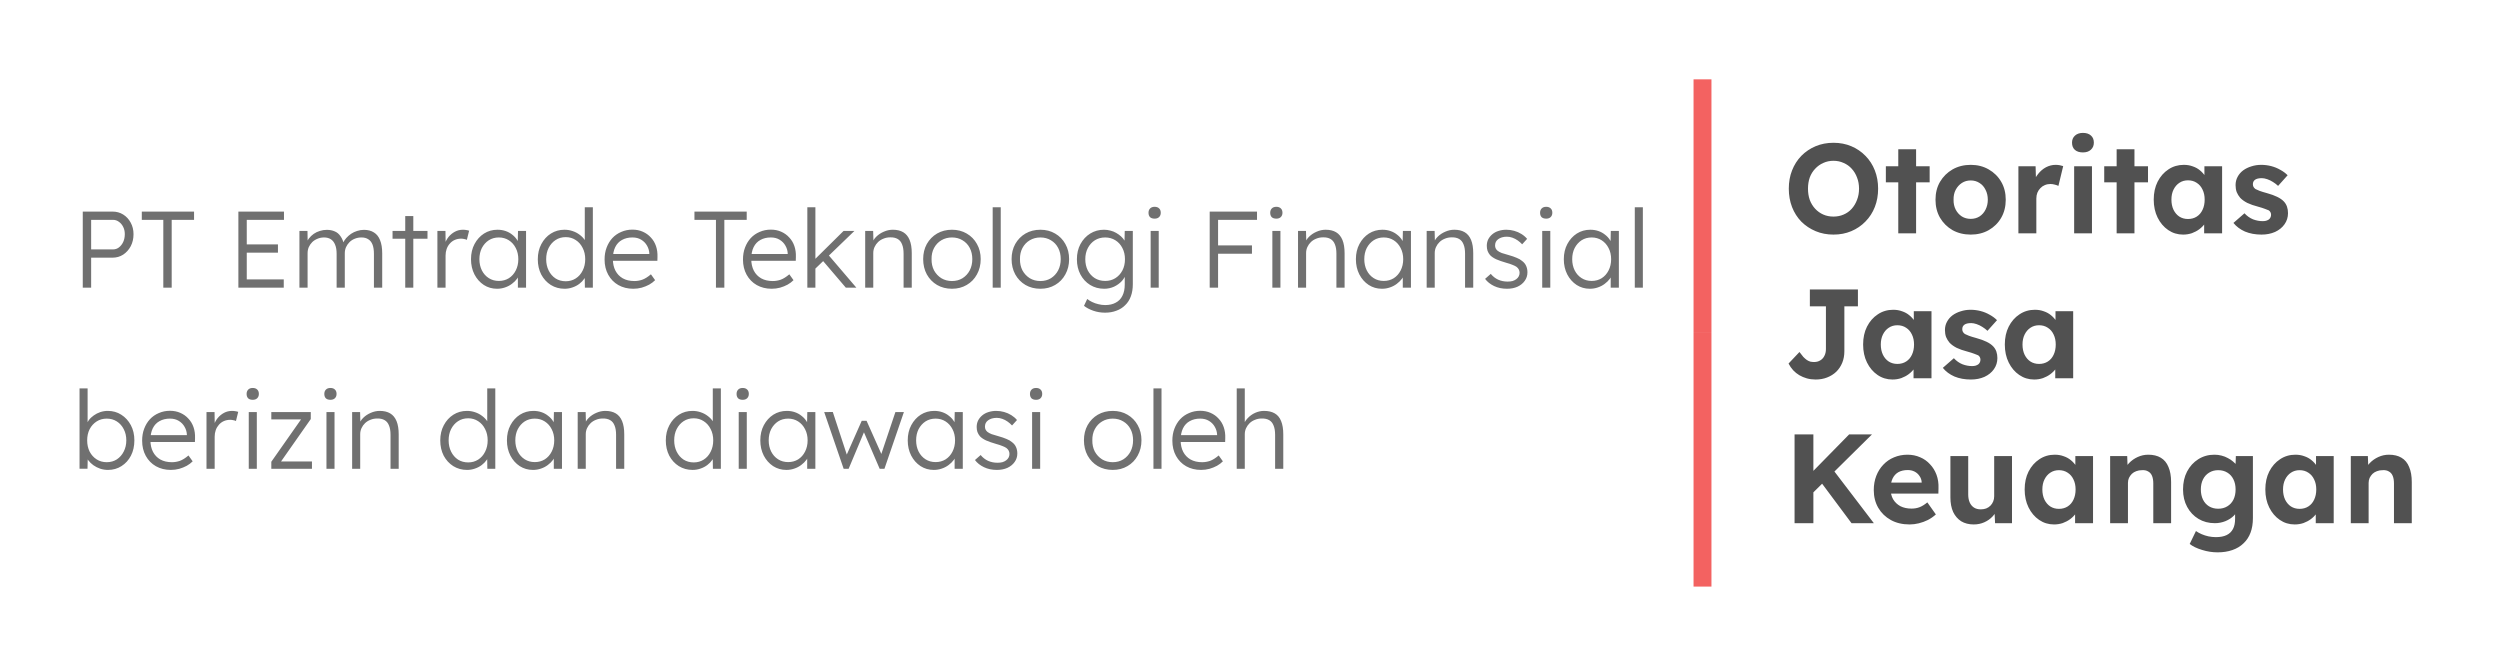
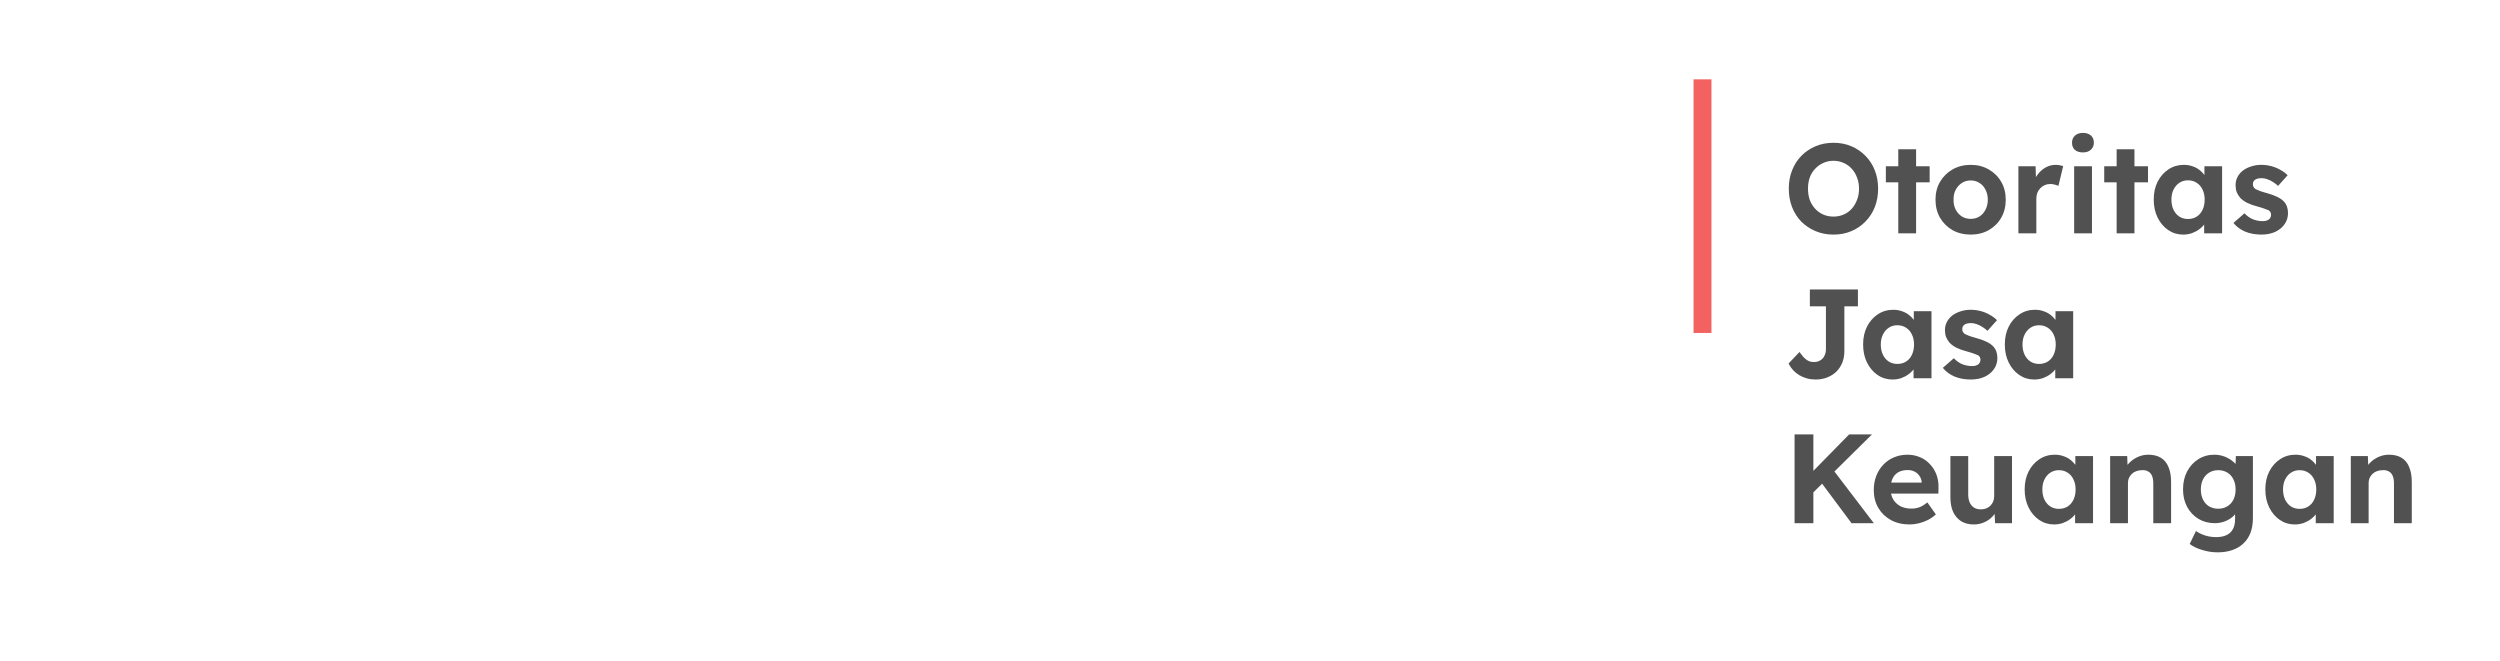
<svg xmlns="http://www.w3.org/2000/svg" width="276" height="73" viewBox="0 0 276 73" fill="none">
  <g clip-path="url(#clip0_2077_10030)">
-     <path d="M9.137 31.759V23.359H12.425C12.86 23.359 13.252 23.467 13.6 23.683C13.948 23.899 14.225 24.199 14.431 24.583C14.637 24.959 14.74 25.383 14.74 25.855C14.74 26.351 14.637 26.795 14.431 27.187C14.225 27.571 13.948 27.879 13.6 28.111C13.252 28.335 12.86 28.447 12.425 28.447H10.063V31.759H9.137ZM10.063 27.535H12.473C12.718 27.535 12.935 27.463 13.125 27.319C13.323 27.167 13.482 26.967 13.6 26.719C13.719 26.463 13.778 26.171 13.778 25.843C13.778 25.547 13.719 25.283 13.6 25.051C13.482 24.811 13.323 24.623 13.125 24.487C12.935 24.343 12.718 24.271 12.473 24.271H10.063V27.535ZM18.029 31.759V24.271H15.655V23.359H21.424V24.271H18.955V31.759H18.029ZM26.317 31.759V23.359H31.351V24.271H27.243V30.847H31.327V31.759H26.317ZM26.744 27.895V26.983H30.686V27.895H26.744ZM33.056 31.759V25.495H33.946L33.97 26.923L33.791 26.983C33.855 26.743 33.958 26.527 34.1 26.335C34.251 26.135 34.429 25.963 34.634 25.819C34.84 25.675 35.066 25.567 35.311 25.495C35.556 25.415 35.814 25.375 36.083 25.375C36.407 25.375 36.696 25.431 36.949 25.543C37.21 25.647 37.428 25.831 37.602 26.095C37.784 26.351 37.923 26.691 38.018 27.115L37.804 27.007L37.887 26.803C37.966 26.619 38.081 26.443 38.231 26.275C38.39 26.099 38.568 25.943 38.766 25.807C38.971 25.671 39.193 25.567 39.43 25.495C39.676 25.415 39.925 25.375 40.178 25.375C40.613 25.375 40.981 25.471 41.282 25.663C41.583 25.847 41.808 26.131 41.959 26.515C42.117 26.899 42.196 27.387 42.196 27.979V31.759H41.282V28.027C41.282 27.611 41.231 27.271 41.128 27.007C41.025 26.743 40.871 26.547 40.665 26.419C40.467 26.283 40.214 26.215 39.905 26.215C39.636 26.215 39.387 26.263 39.157 26.359C38.936 26.447 38.742 26.575 38.575 26.743C38.417 26.903 38.291 27.087 38.196 27.295C38.109 27.503 38.065 27.727 38.065 27.967V31.759H37.163V28.015C37.163 27.615 37.108 27.283 36.997 27.019C36.894 26.755 36.739 26.555 36.534 26.419C36.328 26.283 36.075 26.215 35.774 26.215C35.513 26.215 35.271 26.263 35.05 26.359C34.828 26.447 34.634 26.571 34.468 26.731C34.31 26.891 34.183 27.075 34.088 27.283C34.001 27.491 33.958 27.715 33.958 27.955V31.759H33.056ZM44.738 31.759V23.851H45.629V31.759H44.738ZM43.337 26.359V25.495H47.195V26.359H43.337ZM48.289 31.759V25.495H49.179L49.203 27.163L49.108 26.935C49.195 26.655 49.333 26.395 49.523 26.155C49.721 25.915 49.955 25.723 50.224 25.579C50.493 25.435 50.789 25.363 51.114 25.363C51.248 25.363 51.375 25.375 51.494 25.399C51.612 25.415 51.711 25.439 51.791 25.471L51.541 26.479C51.438 26.431 51.332 26.399 51.221 26.383C51.118 26.359 51.019 26.347 50.924 26.347C50.655 26.347 50.414 26.395 50.2 26.491C49.986 26.587 49.804 26.723 49.654 26.899C49.503 27.067 49.389 27.263 49.31 27.487C49.23 27.711 49.191 27.951 49.191 28.207V31.759H48.289ZM54.872 31.879C54.334 31.879 53.847 31.739 53.412 31.459C52.977 31.171 52.632 30.783 52.379 30.295C52.126 29.799 51.999 29.239 51.999 28.615C51.999 27.983 52.13 27.423 52.391 26.935C52.652 26.447 53 26.063 53.436 25.783C53.879 25.503 54.373 25.363 54.92 25.363C55.244 25.363 55.545 25.411 55.822 25.507C56.099 25.603 56.344 25.739 56.558 25.915C56.779 26.083 56.961 26.283 57.104 26.515C57.254 26.739 57.357 26.983 57.413 27.247L57.151 27.115L57.187 25.495H58.077V31.759H57.175V30.223L57.413 30.067C57.357 30.307 57.25 30.539 57.092 30.763C56.934 30.979 56.74 31.171 56.51 31.339C56.289 31.507 56.035 31.639 55.751 31.735C55.474 31.831 55.181 31.879 54.872 31.879ZM55.074 31.015C55.485 31.015 55.853 30.915 56.178 30.715C56.502 30.507 56.756 30.223 56.938 29.863C57.128 29.495 57.222 29.079 57.222 28.615C57.222 28.151 57.128 27.739 56.938 27.379C56.756 27.019 56.502 26.735 56.178 26.527C55.853 26.319 55.485 26.215 55.074 26.215C54.654 26.215 54.282 26.319 53.958 26.527C53.642 26.735 53.388 27.019 53.198 27.379C53.016 27.739 52.925 28.151 52.925 28.615C52.925 29.071 53.016 29.483 53.198 29.851C53.38 30.211 53.634 30.495 53.958 30.703C54.282 30.911 54.654 31.015 55.074 31.015ZM62.328 31.879C61.767 31.879 61.26 31.739 60.809 31.459C60.366 31.179 60.014 30.795 59.752 30.307C59.499 29.811 59.373 29.251 59.373 28.627C59.373 27.995 59.503 27.435 59.764 26.947C60.026 26.451 60.378 26.063 60.821 25.783C61.264 25.503 61.763 25.363 62.317 25.363C62.625 25.363 62.922 25.411 63.207 25.507C63.5 25.603 63.761 25.739 63.99 25.915C64.22 26.083 64.41 26.279 64.56 26.503C64.711 26.719 64.802 26.947 64.833 27.187L64.56 27.091V22.879H65.451V31.759H64.572L64.548 30.199L64.774 30.115C64.742 30.339 64.651 30.559 64.501 30.775C64.358 30.983 64.176 31.171 63.955 31.339C63.733 31.507 63.48 31.639 63.195 31.735C62.918 31.831 62.629 31.879 62.328 31.879ZM62.459 31.051C62.871 31.051 63.239 30.947 63.563 30.739C63.888 30.531 64.141 30.243 64.323 29.875C64.513 29.507 64.608 29.087 64.608 28.615C64.608 28.143 64.513 27.727 64.323 27.367C64.141 26.999 63.888 26.711 63.563 26.503C63.239 26.287 62.871 26.179 62.459 26.179C62.032 26.179 61.656 26.287 61.331 26.503C61.015 26.711 60.761 26.999 60.572 27.367C60.389 27.727 60.298 28.143 60.298 28.615C60.298 29.079 60.389 29.495 60.572 29.863C60.754 30.231 61.007 30.523 61.331 30.739C61.656 30.947 62.032 31.051 62.459 31.051ZM69.915 31.879C69.298 31.879 68.748 31.743 68.265 31.471C67.79 31.199 67.418 30.819 67.149 30.331C66.88 29.843 66.746 29.283 66.746 28.651C66.746 28.163 66.821 27.723 66.971 27.331C67.121 26.931 67.331 26.583 67.6 26.287C67.877 25.991 68.206 25.763 68.586 25.603C68.966 25.435 69.377 25.351 69.82 25.351C70.24 25.351 70.62 25.427 70.96 25.579C71.308 25.731 71.605 25.943 71.85 26.215C72.103 26.479 72.293 26.795 72.42 27.163C72.547 27.531 72.602 27.935 72.586 28.375L72.574 28.795H67.41L67.28 28.039H71.898L71.684 28.243V27.955C71.668 27.667 71.585 27.391 71.435 27.127C71.284 26.855 71.071 26.635 70.794 26.467C70.525 26.299 70.2 26.215 69.82 26.215C69.377 26.215 68.993 26.307 68.669 26.491C68.344 26.667 68.095 26.931 67.921 27.283C67.747 27.635 67.66 28.071 67.66 28.591C67.66 29.087 67.755 29.519 67.945 29.887C68.135 30.247 68.404 30.527 68.752 30.727C69.108 30.927 69.535 31.027 70.034 31.027C70.327 31.027 70.616 30.979 70.9 30.883C71.193 30.779 71.514 30.579 71.862 30.283L72.325 30.931C72.143 31.115 71.925 31.279 71.672 31.423C71.419 31.559 71.142 31.671 70.841 31.759C70.54 31.839 70.232 31.879 69.915 31.879ZM79.041 31.759V24.271H76.667V23.359H82.437V24.271H79.967V31.759H79.041ZM85.194 31.879C84.577 31.879 84.027 31.743 83.544 31.471C83.07 31.199 82.698 30.819 82.428 30.331C82.159 29.843 82.025 29.283 82.025 28.651C82.025 28.163 82.1 27.723 82.25 27.331C82.401 26.931 82.611 26.583 82.88 26.287C83.157 25.991 83.485 25.763 83.865 25.603C84.245 25.435 84.656 25.351 85.099 25.351C85.519 25.351 85.899 25.427 86.239 25.579C86.587 25.731 86.884 25.943 87.129 26.215C87.383 26.479 87.573 26.795 87.699 27.163C87.826 27.531 87.881 27.935 87.865 28.375L87.853 28.795H82.69L82.559 28.039H87.177L86.963 28.243V27.955C86.947 27.667 86.864 27.391 86.714 27.127C86.564 26.855 86.35 26.635 86.073 26.467C85.804 26.299 85.479 26.215 85.099 26.215C84.656 26.215 84.272 26.307 83.948 26.491C83.624 26.667 83.374 26.931 83.2 27.283C83.026 27.635 82.939 28.071 82.939 28.591C82.939 29.087 83.034 29.519 83.224 29.887C83.414 30.247 83.683 30.527 84.031 30.727C84.387 30.927 84.814 31.027 85.313 31.027C85.606 31.027 85.895 30.979 86.18 30.883C86.472 30.779 86.793 30.579 87.141 30.283L87.604 30.931C87.422 31.115 87.205 31.279 86.951 31.423C86.698 31.559 86.421 31.671 86.12 31.759C85.82 31.839 85.511 31.879 85.194 31.879ZM89.925 29.743L89.89 28.699L93.13 25.495H94.329L89.925 29.743ZM89.13 31.759V22.879H90.02V31.759H89.13ZM93.38 31.759L90.768 28.699L91.397 28.075L94.543 31.759H93.38ZM95.517 31.759V25.495H96.396L96.432 26.803L96.289 26.863C96.368 26.591 96.523 26.343 96.752 26.119C96.982 25.895 97.255 25.715 97.571 25.579C97.896 25.435 98.228 25.363 98.568 25.363C99.028 25.363 99.412 25.455 99.72 25.639C100.029 25.823 100.262 26.107 100.421 26.491C100.579 26.875 100.658 27.363 100.658 27.955V31.759H99.756V28.003C99.756 27.587 99.7 27.247 99.59 26.983C99.487 26.711 99.324 26.511 99.103 26.383C98.881 26.255 98.608 26.195 98.283 26.203C98.014 26.203 97.765 26.251 97.536 26.347C97.306 26.435 97.108 26.559 96.942 26.719C96.776 26.879 96.645 27.063 96.55 27.271C96.455 27.479 96.408 27.703 96.408 27.943V31.759H95.969C95.913 31.759 95.85 31.759 95.779 31.759C95.707 31.759 95.62 31.759 95.517 31.759ZM105.1 31.879C104.482 31.879 103.932 31.739 103.45 31.459C102.975 31.179 102.599 30.791 102.322 30.295C102.053 29.799 101.918 29.235 101.918 28.603C101.918 27.979 102.053 27.423 102.322 26.935C102.599 26.447 102.975 26.063 103.45 25.783C103.932 25.503 104.482 25.363 105.1 25.363C105.709 25.363 106.251 25.503 106.726 25.783C107.209 26.063 107.585 26.447 107.854 26.935C108.131 27.423 108.269 27.979 108.269 28.603C108.269 29.235 108.131 29.799 107.854 30.295C107.585 30.791 107.209 31.179 106.726 31.459C106.251 31.739 105.709 31.879 105.1 31.879ZM105.1 31.027C105.535 31.027 105.923 30.923 106.263 30.715C106.603 30.499 106.868 30.211 107.058 29.851C107.248 29.483 107.343 29.067 107.343 28.603C107.343 28.139 107.248 27.727 107.058 27.367C106.868 27.007 106.603 26.727 106.263 26.527C105.923 26.319 105.535 26.215 105.1 26.215C104.664 26.215 104.273 26.319 103.924 26.527C103.584 26.727 103.315 27.011 103.117 27.379C102.927 27.739 102.836 28.147 102.844 28.603C102.836 29.067 102.927 29.483 103.117 29.851C103.315 30.211 103.584 30.499 103.924 30.715C104.273 30.923 104.664 31.027 105.1 31.027ZM109.592 31.759V22.879H110.482V31.759H109.592ZM114.861 31.879C114.243 31.879 113.693 31.739 113.21 31.459C112.736 31.179 112.36 30.791 112.083 30.295C111.814 29.799 111.679 29.235 111.679 28.603C111.679 27.979 111.814 27.423 112.083 26.935C112.36 26.447 112.736 26.063 113.21 25.783C113.693 25.503 114.243 25.363 114.861 25.363C115.47 25.363 116.012 25.503 116.487 25.783C116.97 26.063 117.346 26.447 117.615 26.935C117.892 27.423 118.03 27.979 118.03 28.603C118.03 29.235 117.892 29.799 117.615 30.295C117.346 30.791 116.97 31.179 116.487 31.459C116.012 31.739 115.47 31.879 114.861 31.879ZM114.861 31.027C115.296 31.027 115.684 30.923 116.024 30.715C116.364 30.499 116.629 30.211 116.819 29.851C117.009 29.483 117.104 29.067 117.104 28.603C117.104 28.139 117.009 27.727 116.819 27.367C116.629 27.007 116.364 26.727 116.024 26.527C115.684 26.319 115.296 26.215 114.861 26.215C114.425 26.215 114.034 26.319 113.685 26.527C113.345 26.727 113.076 27.011 112.878 27.379C112.688 27.739 112.597 28.147 112.605 28.603C112.597 29.067 112.688 29.483 112.878 29.851C113.076 30.211 113.345 30.499 113.685 30.715C114.034 30.923 114.425 31.027 114.861 31.027ZM122 34.519C121.541 34.519 121.106 34.447 120.694 34.303C120.283 34.159 119.942 33.979 119.673 33.763L120.029 33.007C120.188 33.135 120.37 33.247 120.575 33.343C120.789 33.447 121.019 33.527 121.264 33.583C121.509 33.647 121.759 33.679 122.012 33.679C122.471 33.679 122.859 33.591 123.175 33.415C123.5 33.247 123.745 32.995 123.911 32.659C124.085 32.323 124.172 31.907 124.172 31.411V30.211L124.315 30.175C124.244 30.479 124.089 30.763 123.852 31.027C123.614 31.283 123.326 31.491 122.985 31.651C122.645 31.803 122.285 31.879 121.905 31.879C121.327 31.879 120.809 31.739 120.35 31.459C119.899 31.179 119.543 30.795 119.281 30.307C119.02 29.811 118.89 29.251 118.89 28.627C118.89 27.995 119.02 27.435 119.281 26.947C119.551 26.451 119.911 26.063 120.362 25.783C120.813 25.503 121.319 25.363 121.881 25.363C122.127 25.363 122.364 25.395 122.593 25.459C122.823 25.515 123.033 25.599 123.223 25.711C123.42 25.823 123.599 25.951 123.757 26.095C123.915 26.239 124.046 26.395 124.149 26.563C124.259 26.731 124.339 26.903 124.386 27.079L124.137 27.043L124.172 25.495H125.063V31.375C125.063 31.879 124.991 32.323 124.849 32.707C124.707 33.099 124.497 33.427 124.22 33.691C123.951 33.963 123.626 34.167 123.246 34.303C122.874 34.447 122.459 34.519 122 34.519ZM122.012 31.015C122.431 31.015 122.803 30.915 123.128 30.715C123.46 30.507 123.721 30.223 123.911 29.863C124.101 29.503 124.196 29.087 124.196 28.615C124.196 28.151 124.101 27.739 123.911 27.379C123.729 27.019 123.472 26.735 123.14 26.527C122.807 26.319 122.431 26.215 122.012 26.215C121.584 26.215 121.205 26.319 120.872 26.527C120.548 26.735 120.291 27.019 120.101 27.379C119.911 27.739 119.816 28.151 119.816 28.615C119.816 29.071 119.907 29.483 120.089 29.851C120.279 30.211 120.536 30.495 120.86 30.703C121.193 30.911 121.577 31.015 122.012 31.015ZM127.032 31.759V25.495H127.923V31.759H127.032ZM127.471 24.139C127.25 24.139 127.08 24.083 126.961 23.971C126.85 23.851 126.795 23.691 126.795 23.491C126.795 23.291 126.854 23.131 126.973 23.011C127.092 22.891 127.258 22.831 127.471 22.831C127.685 22.831 127.851 22.891 127.97 23.011C128.089 23.123 128.148 23.283 128.148 23.491C128.148 23.683 128.089 23.839 127.97 23.959C127.851 24.079 127.685 24.139 127.471 24.139ZM133.55 31.759V23.359H134.476V31.759H133.55ZM134.013 28.015V27.091H138.216V28.015H134.013ZM134.013 24.271V23.359H138.774V24.271H134.013ZM140.468 31.759V25.495H141.359V31.759H140.468ZM140.907 24.139C140.686 24.139 140.516 24.083 140.397 23.971C140.286 23.851 140.231 23.691 140.231 23.491C140.231 23.291 140.29 23.131 140.409 23.011C140.528 22.891 140.694 22.831 140.907 22.831C141.121 22.831 141.287 22.891 141.406 23.011C141.525 23.123 141.584 23.283 141.584 23.491C141.584 23.683 141.525 23.839 141.406 23.959C141.287 24.079 141.121 24.139 140.907 24.139ZM143.302 31.759V25.495H144.181L144.216 26.803L144.074 26.863C144.153 26.591 144.307 26.343 144.537 26.119C144.766 25.895 145.04 25.715 145.356 25.579C145.681 25.435 146.013 25.363 146.353 25.363C146.812 25.363 147.196 25.455 147.505 25.639C147.813 25.823 148.047 26.107 148.205 26.491C148.363 26.875 148.443 27.363 148.443 27.955V31.759H147.54V28.003C147.54 27.587 147.485 27.247 147.374 26.983C147.271 26.711 147.109 26.511 146.887 26.383C146.666 26.255 146.393 26.195 146.068 26.203C145.799 26.203 145.55 26.251 145.32 26.347C145.091 26.435 144.893 26.559 144.727 26.719C144.561 26.879 144.43 27.063 144.335 27.271C144.24 27.479 144.193 27.703 144.193 27.943V31.759H143.753C143.698 31.759 143.635 31.759 143.564 31.759C143.492 31.759 143.405 31.759 143.302 31.759ZM152.564 31.879C152.026 31.879 151.539 31.739 151.104 31.459C150.668 31.171 150.324 30.783 150.071 30.295C149.818 29.799 149.691 29.239 149.691 28.615C149.691 27.983 149.822 27.423 150.083 26.935C150.344 26.447 150.692 26.063 151.127 25.783C151.571 25.503 152.065 25.363 152.611 25.363C152.936 25.363 153.236 25.411 153.513 25.507C153.79 25.603 154.036 25.739 154.249 25.915C154.471 26.083 154.653 26.283 154.795 26.515C154.946 26.739 155.049 26.983 155.104 27.247L154.843 27.115L154.879 25.495H155.769V31.759H154.867V30.223L155.104 30.067C155.049 30.307 154.942 30.539 154.784 30.763C154.625 30.979 154.431 31.171 154.202 31.339C153.98 31.507 153.727 31.639 153.442 31.735C153.165 31.831 152.872 31.879 152.564 31.879ZM152.766 31.015C153.177 31.015 153.545 30.915 153.87 30.715C154.194 30.507 154.447 30.223 154.629 29.863C154.819 29.495 154.914 29.079 154.914 28.615C154.914 28.151 154.819 27.739 154.629 27.379C154.447 27.019 154.194 26.735 153.87 26.527C153.545 26.319 153.177 26.215 152.766 26.215C152.346 26.215 151.974 26.319 151.65 26.527C151.333 26.735 151.08 27.019 150.89 27.379C150.708 27.739 150.617 28.151 150.617 28.615C150.617 29.071 150.708 29.483 150.89 29.851C151.072 30.211 151.325 30.495 151.65 30.703C151.974 30.911 152.346 31.015 152.766 31.015ZM157.504 31.759V25.495H158.382L158.418 26.803L158.276 26.863C158.355 26.591 158.509 26.343 158.739 26.119C158.968 25.895 159.241 25.715 159.558 25.579C159.882 25.435 160.215 25.363 160.555 25.363C161.014 25.363 161.398 25.455 161.706 25.639C162.015 25.823 162.248 26.107 162.407 26.491C162.565 26.875 162.644 27.363 162.644 27.955V31.759H161.742V28.003C161.742 27.587 161.687 27.247 161.576 26.983C161.473 26.711 161.311 26.511 161.089 26.383C160.867 26.255 160.594 26.195 160.27 26.203C160.001 26.203 159.752 26.251 159.522 26.347C159.293 26.435 159.095 26.559 158.929 26.719C158.762 26.879 158.632 27.063 158.537 27.271C158.442 27.479 158.394 27.703 158.394 27.943V31.759H157.955C157.9 31.759 157.836 31.759 157.765 31.759C157.694 31.759 157.607 31.759 157.504 31.759ZM166.374 31.879C165.843 31.879 165.369 31.779 164.949 31.579C164.53 31.379 164.197 31.115 163.952 30.787L164.581 30.235C164.811 30.515 165.08 30.727 165.388 30.871C165.705 31.015 166.057 31.087 166.445 31.087C166.643 31.087 166.821 31.067 166.979 31.027C167.137 30.979 167.276 30.911 167.395 30.823C167.513 30.735 167.604 30.631 167.668 30.511C167.731 30.391 167.763 30.259 167.763 30.115C167.763 29.851 167.648 29.631 167.418 29.455C167.315 29.383 167.169 29.311 166.979 29.239C166.789 29.159 166.56 29.083 166.291 29.011C165.847 28.883 165.479 28.755 165.187 28.627C164.894 28.491 164.664 28.335 164.498 28.159C164.379 28.015 164.288 27.859 164.225 27.691C164.17 27.523 164.142 27.339 164.142 27.139C164.142 26.883 164.193 26.647 164.296 26.431C164.407 26.215 164.557 26.027 164.747 25.867C164.945 25.699 165.175 25.575 165.436 25.495C165.705 25.407 165.994 25.363 166.302 25.363C166.595 25.363 166.884 25.403 167.169 25.483C167.454 25.563 167.719 25.679 167.964 25.831C168.21 25.983 168.419 26.163 168.593 26.371L168.047 26.971C167.897 26.811 167.731 26.667 167.549 26.539C167.367 26.411 167.173 26.311 166.967 26.239C166.769 26.167 166.564 26.131 166.35 26.131C166.16 26.131 165.982 26.155 165.816 26.203C165.657 26.251 165.519 26.319 165.4 26.407C165.289 26.487 165.202 26.587 165.139 26.707C165.084 26.827 165.056 26.959 165.056 27.103C165.056 27.223 165.08 27.331 165.127 27.427C165.175 27.523 165.242 27.607 165.329 27.679C165.44 27.767 165.594 27.851 165.792 27.931C165.998 28.003 166.251 28.079 166.552 28.159C166.9 28.255 167.193 28.355 167.43 28.459C167.675 28.555 167.877 28.671 168.036 28.807C168.249 28.967 168.4 29.151 168.487 29.359C168.582 29.567 168.629 29.803 168.629 30.067C168.629 30.419 168.53 30.731 168.332 31.003C168.142 31.275 167.877 31.491 167.537 31.651C167.197 31.803 166.809 31.879 166.374 31.879ZM170.261 31.759V25.495H171.152V31.759H170.261ZM170.701 24.139C170.479 24.139 170.309 24.083 170.19 23.971C170.079 23.851 170.024 23.691 170.024 23.491C170.024 23.291 170.083 23.131 170.202 23.011C170.321 22.891 170.487 22.831 170.701 22.831C170.914 22.831 171.08 22.891 171.199 23.011C171.318 23.123 171.377 23.283 171.377 23.491C171.377 23.683 171.318 23.839 171.199 23.959C171.08 24.079 170.914 24.139 170.701 24.139ZM175.518 31.879C174.98 31.879 174.493 31.739 174.058 31.459C173.623 31.171 173.279 30.783 173.025 30.295C172.772 29.799 172.645 29.239 172.645 28.615C172.645 27.983 172.776 27.423 173.037 26.935C173.298 26.447 173.647 26.063 174.082 25.783C174.525 25.503 175.02 25.363 175.566 25.363C175.89 25.363 176.191 25.411 176.468 25.507C176.745 25.603 176.99 25.739 177.204 25.915C177.425 26.083 177.608 26.283 177.75 26.515C177.9 26.739 178.003 26.983 178.059 27.247L177.797 27.115L177.833 25.495H178.723V31.759H177.821V30.223L178.059 30.067C178.003 30.307 177.896 30.539 177.738 30.763C177.58 30.979 177.386 31.171 177.156 31.339C176.935 31.507 176.682 31.639 176.397 31.735C176.12 31.831 175.827 31.879 175.518 31.879ZM175.72 31.015C176.132 31.015 176.5 30.915 176.824 30.715C177.148 30.507 177.402 30.223 177.584 29.863C177.774 29.495 177.869 29.079 177.869 28.615C177.869 28.151 177.774 27.739 177.584 27.379C177.402 27.019 177.148 26.735 176.824 26.527C176.5 26.319 176.132 26.215 175.72 26.215C175.301 26.215 174.929 26.319 174.604 26.527C174.288 26.735 174.034 27.019 173.844 27.379C173.662 27.739 173.571 28.151 173.571 28.615C173.571 29.071 173.662 29.483 173.844 29.851C174.026 30.211 174.28 30.495 174.604 30.703C174.929 30.911 175.301 31.015 175.72 31.015ZM180.481 31.759V22.879H181.372V31.759H180.481Z" fill="#707070" />
-     <path d="M11.927 51.879C11.634 51.879 11.349 51.835 11.072 51.747C10.795 51.651 10.542 51.523 10.313 51.363C10.091 51.203 9.901 51.019 9.743 50.811C9.592 50.603 9.49 50.387 9.434 50.163L9.695 50.175L9.66 51.747H8.781V42.879H9.672V46.995L9.494 47.043C9.549 46.819 9.648 46.607 9.79 46.407C9.941 46.199 10.127 46.019 10.348 45.867C10.57 45.707 10.811 45.583 11.072 45.495C11.341 45.407 11.618 45.363 11.903 45.363C12.457 45.363 12.952 45.503 13.387 45.783C13.83 46.063 14.182 46.447 14.444 46.935C14.705 47.423 14.835 47.983 14.835 48.615C14.835 49.247 14.709 49.811 14.456 50.307C14.202 50.795 13.854 51.179 13.411 51.459C12.976 51.739 12.481 51.879 11.927 51.879ZM11.785 51.027C12.204 51.027 12.576 50.923 12.9 50.715C13.225 50.499 13.478 50.211 13.66 49.851C13.85 49.483 13.945 49.071 13.945 48.615C13.945 48.151 13.85 47.739 13.66 47.379C13.478 47.019 13.225 46.735 12.9 46.527C12.576 46.319 12.204 46.215 11.785 46.215C11.365 46.215 10.993 46.319 10.669 46.527C10.344 46.735 10.087 47.019 9.897 47.379C9.715 47.739 9.624 48.151 9.624 48.615C9.624 49.079 9.715 49.495 9.897 49.863C10.087 50.223 10.344 50.507 10.669 50.715C10.993 50.923 11.365 51.027 11.785 51.027ZM18.861 51.879C18.244 51.879 17.694 51.743 17.211 51.471C16.736 51.199 16.364 50.819 16.095 50.331C15.826 49.843 15.692 49.283 15.692 48.651C15.692 48.163 15.767 47.723 15.917 47.331C16.068 46.931 16.277 46.583 16.547 46.287C16.823 45.991 17.152 45.763 17.532 45.603C17.912 45.435 18.323 45.351 18.766 45.351C19.186 45.351 19.566 45.427 19.906 45.579C20.254 45.731 20.551 45.943 20.796 46.215C21.05 46.479 21.239 46.795 21.366 47.163C21.493 47.531 21.548 47.935 21.532 48.375L21.52 48.795H16.357L16.226 48.039H20.844L20.63 48.243V47.955C20.614 47.667 20.531 47.391 20.381 47.127C20.23 46.855 20.017 46.635 19.74 46.467C19.471 46.299 19.146 46.215 18.766 46.215C18.323 46.215 17.939 46.307 17.615 46.491C17.291 46.667 17.041 46.931 16.867 47.283C16.693 47.635 16.606 48.071 16.606 48.591C16.606 49.087 16.701 49.519 16.891 49.887C17.081 50.247 17.35 50.527 17.698 50.727C18.054 50.927 18.482 51.027 18.98 51.027C19.273 51.027 19.562 50.979 19.847 50.883C20.14 50.779 20.46 50.579 20.808 50.283L21.271 50.931C21.089 51.115 20.872 51.279 20.618 51.423C20.365 51.559 20.088 51.671 19.787 51.759C19.487 51.839 19.178 51.879 18.861 51.879ZM22.797 51.759V45.495H23.687L23.711 47.163L23.616 46.935C23.703 46.655 23.841 46.395 24.032 46.155C24.229 45.915 24.463 45.723 24.732 45.579C25.001 45.435 25.298 45.363 25.622 45.363C25.757 45.363 25.883 45.375 26.002 45.399C26.121 45.415 26.22 45.439 26.299 45.471L26.05 46.479C25.947 46.431 25.84 46.399 25.729 46.383C25.626 46.359 25.527 46.347 25.432 46.347C25.163 46.347 24.922 46.395 24.708 46.491C24.494 46.587 24.312 46.723 24.162 46.899C24.012 47.067 23.897 47.263 23.818 47.487C23.739 47.711 23.699 47.951 23.699 48.207V51.759H22.797ZM27.463 51.759V45.495H28.353V51.759H27.463ZM27.902 44.139C27.68 44.139 27.51 44.083 27.392 43.971C27.281 43.851 27.225 43.691 27.225 43.491C27.225 43.291 27.285 43.131 27.403 43.011C27.522 42.891 27.688 42.831 27.902 42.831C28.116 42.831 28.282 42.891 28.401 43.011C28.519 43.123 28.579 43.283 28.579 43.491C28.579 43.683 28.519 43.839 28.401 43.959C28.282 44.079 28.116 44.139 27.902 44.139ZM29.953 51.759V50.979L33.372 46.107L33.479 46.299H29.953V45.495H34.31V46.263L30.903 51.123L30.784 50.943H34.44V51.759H29.953ZM36.041 51.759V45.495H36.932V51.759H36.041ZM36.481 44.139C36.259 44.139 36.089 44.083 35.97 43.971C35.859 43.851 35.804 43.691 35.804 43.491C35.804 43.291 35.863 43.131 35.982 43.011C36.101 42.891 36.267 42.831 36.481 42.831C36.694 42.831 36.86 42.891 36.979 43.011C37.098 43.123 37.157 43.283 37.157 43.491C37.157 43.683 37.098 43.839 36.979 43.959C36.86 44.079 36.694 44.139 36.481 44.139ZM38.876 51.759V45.495H39.755L39.79 46.803L39.648 46.863C39.727 46.591 39.881 46.343 40.111 46.119C40.34 45.895 40.613 45.715 40.93 45.579C41.254 45.435 41.587 45.363 41.927 45.363C42.386 45.363 42.77 45.455 43.078 45.639C43.387 45.823 43.62 46.107 43.779 46.491C43.937 46.875 44.016 47.363 44.016 47.955V51.759H43.114V48.003C43.114 47.587 43.059 47.247 42.948 46.983C42.845 46.711 42.683 46.511 42.461 46.383C42.239 46.255 41.966 46.195 41.642 46.203C41.373 46.203 41.124 46.251 40.894 46.347C40.665 46.435 40.467 46.559 40.3 46.719C40.134 46.879 40.004 47.063 39.909 47.271C39.814 47.479 39.766 47.703 39.766 47.943V51.759H39.327C39.272 51.759 39.208 51.759 39.137 51.759C39.066 51.759 38.979 51.759 38.876 51.759ZM51.559 51.879C50.998 51.879 50.491 51.739 50.04 51.459C49.597 51.179 49.245 50.795 48.983 50.307C48.73 49.811 48.604 49.251 48.604 48.627C48.604 47.995 48.734 47.435 48.995 46.947C49.257 46.451 49.609 46.063 50.052 45.783C50.495 45.503 50.994 45.363 51.548 45.363C51.856 45.363 52.153 45.411 52.438 45.507C52.731 45.603 52.992 45.739 53.221 45.915C53.451 46.083 53.641 46.279 53.791 46.503C53.942 46.719 54.033 46.947 54.064 47.187L53.791 47.091V42.879H54.681V51.759H53.803L53.779 50.199L54.005 50.115C53.973 50.339 53.882 50.559 53.732 50.775C53.589 50.983 53.407 51.171 53.186 51.339C52.964 51.507 52.711 51.639 52.426 51.735C52.149 51.831 51.86 51.879 51.559 51.879ZM51.69 51.051C52.102 51.051 52.47 50.947 52.794 50.739C53.118 50.531 53.372 50.243 53.554 49.875C53.744 49.507 53.839 49.087 53.839 48.615C53.839 48.143 53.744 47.727 53.554 47.367C53.372 46.999 53.118 46.711 52.794 46.503C52.47 46.287 52.102 46.179 51.69 46.179C51.263 46.179 50.887 46.287 50.562 46.503C50.246 46.711 49.992 46.999 49.803 47.367C49.62 47.727 49.529 48.143 49.529 48.615C49.529 49.079 49.62 49.495 49.803 49.863C49.985 50.231 50.238 50.523 50.562 50.739C50.887 50.947 51.263 51.051 51.69 51.051ZM58.837 51.879C58.299 51.879 57.813 51.739 57.377 51.459C56.942 51.171 56.598 50.783 56.345 50.295C56.091 49.799 55.965 49.239 55.965 48.615C55.965 47.983 56.095 47.423 56.356 46.935C56.618 46.447 56.966 46.063 57.401 45.783C57.844 45.503 58.339 45.363 58.885 45.363C59.209 45.363 59.51 45.411 59.787 45.507C60.064 45.603 60.309 45.739 60.523 45.915C60.745 46.083 60.927 46.283 61.069 46.515C61.22 46.739 61.322 46.983 61.378 47.247L61.117 47.115L61.152 45.495H62.043V51.759H61.14V50.223L61.378 50.067C61.322 50.307 61.216 50.539 61.057 50.763C60.899 50.979 60.705 51.171 60.476 51.339C60.254 51.507 60.001 51.639 59.716 51.735C59.439 51.831 59.146 51.879 58.837 51.879ZM59.039 51.015C59.451 51.015 59.819 50.915 60.143 50.715C60.468 50.507 60.721 50.223 60.903 49.863C61.093 49.495 61.188 49.079 61.188 48.615C61.188 48.151 61.093 47.739 60.903 47.379C60.721 47.019 60.468 46.735 60.143 46.527C59.819 46.319 59.451 46.215 59.039 46.215C58.62 46.215 58.248 46.319 57.923 46.527C57.607 46.735 57.354 47.019 57.164 47.379C56.982 47.739 56.891 48.151 56.891 48.615C56.891 49.071 56.982 49.483 57.164 49.851C57.346 50.211 57.599 50.495 57.923 50.703C58.248 50.911 58.62 51.015 59.039 51.015ZM63.777 51.759V45.495H64.656L64.691 46.803L64.549 46.863C64.628 46.591 64.782 46.343 65.012 46.119C65.241 45.895 65.514 45.715 65.831 45.579C66.155 45.435 66.488 45.363 66.828 45.363C67.287 45.363 67.671 45.455 67.98 45.639C68.288 45.823 68.522 46.107 68.68 46.491C68.838 46.875 68.917 47.363 68.917 47.955V51.759H68.015V48.003C68.015 47.587 67.96 47.247 67.849 46.983C67.746 46.711 67.584 46.511 67.362 46.383C67.141 46.255 66.868 46.195 66.543 46.203C66.274 46.203 66.025 46.251 65.795 46.347C65.566 46.435 65.368 46.559 65.202 46.719C65.036 46.879 64.905 47.063 64.81 47.271C64.715 47.479 64.668 47.703 64.668 47.943V51.759H64.228C64.173 51.759 64.11 51.759 64.038 51.759C63.967 51.759 63.88 51.759 63.777 51.759ZM76.461 51.879C75.899 51.879 75.392 51.739 74.941 51.459C74.498 51.179 74.146 50.795 73.885 50.307C73.632 49.811 73.505 49.251 73.505 48.627C73.505 47.995 73.635 47.435 73.897 46.947C74.158 46.451 74.51 46.063 74.953 45.783C75.396 45.503 75.895 45.363 76.449 45.363C76.757 45.363 77.054 45.411 77.339 45.507C77.632 45.603 77.893 45.739 78.123 45.915C78.352 46.083 78.542 46.279 78.692 46.503C78.843 46.719 78.934 46.947 78.966 47.187L78.692 47.091V42.879H79.583V51.759H78.704L78.681 50.199L78.906 50.115C78.874 50.339 78.784 50.559 78.633 50.775C78.491 50.983 78.309 51.171 78.087 51.339C77.865 51.507 77.612 51.639 77.327 51.735C77.05 51.831 76.761 51.879 76.461 51.879ZM76.591 51.051C77.003 51.051 77.371 50.947 77.695 50.739C78.02 50.531 78.273 50.243 78.455 49.875C78.645 49.507 78.74 49.087 78.74 48.615C78.74 48.143 78.645 47.727 78.455 47.367C78.273 46.999 78.02 46.711 77.695 46.503C77.371 46.287 77.003 46.179 76.591 46.179C76.164 46.179 75.788 46.287 75.463 46.503C75.147 46.711 74.894 46.999 74.704 47.367C74.522 47.727 74.431 48.143 74.431 48.615C74.431 49.079 74.522 49.495 74.704 49.863C74.886 50.231 75.139 50.523 75.463 50.739C75.788 50.947 76.164 51.051 76.591 51.051ZM81.554 51.759V45.495H82.445V51.759H81.554ZM81.994 44.139C81.772 44.139 81.602 44.083 81.483 43.971C81.372 43.851 81.317 43.691 81.317 43.491C81.317 43.291 81.376 43.131 81.495 43.011C81.614 42.891 81.78 42.831 81.994 42.831C82.207 42.831 82.374 42.891 82.492 43.011C82.611 43.123 82.67 43.283 82.67 43.491C82.67 43.683 82.611 43.839 82.492 43.959C82.374 44.079 82.207 44.139 81.994 44.139ZM86.811 51.879C86.273 51.879 85.786 51.739 85.351 51.459C84.915 51.171 84.571 50.783 84.318 50.295C84.065 49.799 83.938 49.239 83.938 48.615C83.938 47.983 84.069 47.423 84.33 46.935C84.591 46.447 84.939 46.063 85.374 45.783C85.818 45.503 86.312 45.363 86.858 45.363C87.183 45.363 87.484 45.411 87.76 45.507C88.037 45.603 88.283 45.739 88.496 45.915C88.718 46.083 88.9 46.283 89.043 46.515C89.193 46.739 89.296 46.983 89.351 47.247L89.09 47.115L89.126 45.495H90.016V51.759H89.114V50.223L89.351 50.067C89.296 50.307 89.189 50.539 89.031 50.763C88.872 50.979 88.678 51.171 88.449 51.339C88.227 51.507 87.974 51.639 87.689 51.735C87.412 51.831 87.119 51.879 86.811 51.879ZM87.013 51.015C87.424 51.015 87.792 50.915 88.117 50.715C88.441 50.507 88.694 50.223 88.876 49.863C89.066 49.495 89.161 49.079 89.161 48.615C89.161 48.151 89.066 47.739 88.876 47.379C88.694 47.019 88.441 46.735 88.117 46.527C87.792 46.319 87.424 46.215 87.013 46.215C86.593 46.215 86.221 46.319 85.897 46.527C85.58 46.735 85.327 47.019 85.137 47.379C84.955 47.739 84.864 48.151 84.864 48.615C84.864 49.071 84.955 49.483 85.137 49.851C85.319 50.211 85.572 50.495 85.897 50.703C86.221 50.911 86.593 51.015 87.013 51.015ZM93.141 51.759L90.992 45.495L91.942 45.483L93.616 50.583L93.319 50.559L95.135 46.455H95.67L97.498 50.559L97.142 50.583L98.851 45.495H99.789L97.64 51.759H97.118L95.195 47.295L95.551 47.319L93.687 51.759H93.141ZM103.087 51.879C102.549 51.879 102.062 51.739 101.627 51.459C101.192 51.171 100.848 50.783 100.594 50.295C100.341 49.799 100.214 49.239 100.214 48.615C100.214 47.983 100.345 47.423 100.606 46.935C100.867 46.447 101.216 46.063 101.651 45.783C102.094 45.503 102.589 45.363 103.135 45.363C103.459 45.363 103.76 45.411 104.037 45.507C104.314 45.603 104.559 45.739 104.773 45.915C104.994 46.083 105.176 46.283 105.319 46.515C105.469 46.739 105.572 46.983 105.628 47.247L105.366 47.115L105.402 45.495H106.292V51.759H105.39V50.223L105.628 50.067C105.572 50.307 105.465 50.539 105.307 50.763C105.149 50.979 104.955 51.171 104.725 51.339C104.504 51.507 104.251 51.639 103.966 51.735C103.689 51.831 103.396 51.879 103.087 51.879ZM103.289 51.015C103.701 51.015 104.069 50.915 104.393 50.715C104.717 50.507 104.971 50.223 105.153 49.863C105.343 49.495 105.438 49.079 105.438 48.615C105.438 48.151 105.343 47.739 105.153 47.379C104.971 47.019 104.717 46.735 104.393 46.527C104.069 46.319 103.701 46.215 103.289 46.215C102.87 46.215 102.498 46.319 102.173 46.527C101.857 46.735 101.603 47.019 101.413 47.379C101.231 47.739 101.14 48.151 101.14 48.615C101.14 49.071 101.231 49.483 101.413 49.851C101.595 50.211 101.849 50.495 102.173 50.703C102.498 50.911 102.87 51.015 103.289 51.015ZM110.056 51.879C109.526 51.879 109.051 51.779 108.632 51.579C108.212 51.379 107.88 51.115 107.635 50.787L108.264 50.235C108.493 50.515 108.762 50.727 109.071 50.871C109.388 51.015 109.74 51.087 110.128 51.087C110.326 51.087 110.504 51.067 110.662 51.027C110.82 50.979 110.959 50.911 111.077 50.823C111.196 50.735 111.287 50.631 111.35 50.511C111.414 50.391 111.445 50.259 111.445 50.115C111.445 49.851 111.331 49.631 111.101 49.455C110.998 49.383 110.852 49.311 110.662 49.239C110.472 49.159 110.242 49.083 109.973 49.011C109.53 48.883 109.162 48.755 108.869 48.627C108.577 48.491 108.347 48.335 108.181 48.159C108.062 48.015 107.971 47.859 107.908 47.691C107.852 47.523 107.825 47.339 107.825 47.139C107.825 46.883 107.876 46.647 107.979 46.431C108.09 46.215 108.24 46.027 108.43 45.867C108.628 45.699 108.857 45.575 109.119 45.495C109.388 45.407 109.677 45.363 109.985 45.363C110.278 45.363 110.567 45.403 110.852 45.483C111.137 45.563 111.402 45.679 111.647 45.831C111.892 45.983 112.102 46.163 112.276 46.371L111.73 46.971C111.58 46.811 111.414 46.667 111.232 46.539C111.05 46.411 110.856 46.311 110.65 46.239C110.452 46.167 110.246 46.131 110.033 46.131C109.843 46.131 109.665 46.155 109.498 46.203C109.34 46.251 109.202 46.319 109.083 46.407C108.972 46.487 108.885 46.587 108.822 46.707C108.766 46.827 108.739 46.959 108.739 47.103C108.739 47.223 108.762 47.331 108.81 47.427C108.857 47.523 108.925 47.607 109.012 47.679C109.123 47.767 109.277 47.851 109.475 47.931C109.681 48.003 109.934 48.079 110.234 48.159C110.583 48.255 110.876 48.355 111.113 48.459C111.358 48.555 111.56 48.671 111.718 48.807C111.932 48.967 112.082 49.151 112.169 49.359C112.264 49.567 112.312 49.803 112.312 50.067C112.312 50.419 112.213 50.731 112.015 51.003C111.825 51.275 111.56 51.491 111.22 51.651C110.879 51.803 110.492 51.879 110.056 51.879ZM113.944 51.759V45.495H114.834V51.759H113.944ZM114.383 44.139C114.162 44.139 113.992 44.083 113.873 43.971C113.762 43.851 113.707 43.691 113.707 43.491C113.707 43.291 113.766 43.131 113.885 43.011C114.004 42.891 114.17 42.831 114.383 42.831C114.597 42.831 114.763 42.891 114.882 43.011C115.001 43.123 115.06 43.283 115.06 43.491C115.06 43.683 115.001 43.839 114.882 43.959C114.763 44.079 114.597 44.139 114.383 44.139ZM122.848 51.879C122.231 51.879 121.681 51.739 121.198 51.459C120.723 51.179 120.348 50.791 120.071 50.295C119.802 49.799 119.667 49.235 119.667 48.603C119.667 47.979 119.802 47.423 120.071 46.935C120.348 46.447 120.723 46.063 121.198 45.783C121.681 45.503 122.231 45.363 122.848 45.363C123.458 45.363 124 45.503 124.475 45.783C124.957 46.063 125.333 46.447 125.602 46.935C125.879 47.423 126.018 47.979 126.018 48.603C126.018 49.235 125.879 49.799 125.602 50.295C125.333 50.791 124.957 51.179 124.475 51.459C124 51.739 123.458 51.879 122.848 51.879ZM122.848 51.027C123.284 51.027 123.671 50.923 124.012 50.715C124.352 50.499 124.617 50.211 124.807 49.851C124.997 49.483 125.092 49.067 125.092 48.603C125.092 48.139 124.997 47.727 124.807 47.367C124.617 47.007 124.352 46.727 124.012 46.527C123.671 46.319 123.284 46.215 122.848 46.215C122.413 46.215 122.021 46.319 121.673 46.527C121.333 46.727 121.064 47.011 120.866 47.379C120.676 47.739 120.585 48.147 120.593 48.603C120.585 49.067 120.676 49.483 120.866 49.851C121.064 50.211 121.333 50.499 121.673 50.715C122.021 50.923 122.413 51.027 122.848 51.027ZM127.341 51.759V42.879H128.231V51.759H127.341ZM132.597 51.879C131.98 51.879 131.43 51.743 130.947 51.471C130.473 51.199 130.101 50.819 129.831 50.331C129.562 49.843 129.428 49.283 129.428 48.651C129.428 48.163 129.503 47.723 129.653 47.331C129.804 46.931 130.014 46.583 130.283 46.287C130.56 45.991 130.888 45.763 131.268 45.603C131.648 45.435 132.059 45.351 132.502 45.351C132.922 45.351 133.302 45.427 133.642 45.579C133.99 45.731 134.287 45.943 134.532 46.215C134.786 46.479 134.976 46.795 135.102 47.163C135.229 47.531 135.284 47.935 135.268 48.375L135.257 48.795H130.093L129.962 48.039H134.58L134.366 48.243V47.955C134.35 47.667 134.267 47.391 134.117 47.127C133.967 46.855 133.753 46.635 133.476 46.467C133.207 46.299 132.882 46.215 132.502 46.215C132.059 46.215 131.675 46.307 131.351 46.491C131.026 46.667 130.777 46.931 130.603 47.283C130.429 47.635 130.342 48.071 130.342 48.591C130.342 49.087 130.437 49.519 130.627 49.887C130.817 50.247 131.086 50.527 131.434 50.727C131.79 50.927 132.218 51.027 132.716 51.027C133.009 51.027 133.298 50.979 133.583 50.883C133.876 50.779 134.196 50.579 134.544 50.283L135.007 50.931C134.825 51.115 134.608 51.279 134.354 51.423C134.101 51.559 133.824 51.671 133.523 51.759C133.223 51.839 132.914 51.879 132.597 51.879ZM136.534 51.759V42.879H137.424V46.863L137.246 47.043C137.333 46.715 137.495 46.427 137.733 46.179C137.97 45.923 138.247 45.723 138.564 45.579C138.888 45.435 139.216 45.363 139.549 45.363C140.024 45.363 140.419 45.455 140.736 45.639C141.053 45.823 141.286 46.107 141.436 46.491C141.595 46.875 141.674 47.363 141.674 47.955V51.759H140.772V48.003C140.772 47.587 140.716 47.247 140.605 46.983C140.502 46.711 140.34 46.511 140.119 46.383C139.897 46.255 139.62 46.195 139.288 46.203C139.027 46.203 138.781 46.251 138.552 46.347C138.322 46.435 138.124 46.559 137.958 46.719C137.792 46.879 137.661 47.063 137.566 47.271C137.471 47.479 137.424 47.703 137.424 47.943V51.759H136.985C136.929 51.759 136.866 51.759 136.795 51.759C136.724 51.759 136.637 51.759 136.534 51.759Z" fill="#707070" />
    <path d="M188.945 8.759H186.967V36.759H188.945V8.759Z" fill="#F36261" />
-     <path d="M188.945 36.759H186.967V64.759H188.945V36.759Z" fill="#F36261" />
    <path d="M202.413 25.899C201.702 25.899 201.047 25.773 200.447 25.521C199.846 25.269 199.32 24.919 198.868 24.471C198.425 24.014 198.083 23.477 197.843 22.861C197.602 22.236 197.483 21.559 197.483 20.831C197.483 20.094 197.602 19.422 197.843 18.815C198.083 18.199 198.425 17.662 198.868 17.205C199.32 16.748 199.846 16.393 200.447 16.141C201.047 15.889 201.702 15.763 202.413 15.763C203.133 15.763 203.789 15.889 204.38 16.141C204.98 16.393 205.502 16.748 205.945 17.205C206.397 17.662 206.743 18.199 206.983 18.815C207.224 19.431 207.344 20.103 207.344 20.831C207.344 21.559 207.224 22.231 206.983 22.847C206.743 23.463 206.397 24 205.945 24.457C205.502 24.914 204.98 25.269 204.38 25.521C203.789 25.773 203.133 25.899 202.413 25.899ZM202.413 23.911C202.82 23.911 203.194 23.836 203.535 23.687C203.886 23.538 204.186 23.323 204.435 23.043C204.684 22.763 204.878 22.436 205.017 22.063C205.164 21.69 205.238 21.279 205.238 20.831C205.238 20.383 205.164 19.972 205.017 19.599C204.878 19.226 204.684 18.904 204.435 18.633C204.186 18.353 203.886 18.138 203.535 17.989C203.194 17.83 202.82 17.751 202.413 17.751C202.007 17.751 201.633 17.83 201.291 17.989C200.95 18.138 200.649 18.353 200.391 18.633C200.133 18.904 199.934 19.226 199.796 19.599C199.666 19.972 199.602 20.383 199.602 20.831C199.602 21.279 199.666 21.69 199.796 22.063C199.934 22.436 200.133 22.763 200.391 23.043C200.649 23.323 200.95 23.538 201.291 23.687C201.633 23.836 202.007 23.911 202.413 23.911ZM209.57 25.759V16.477H211.537V25.759H209.57ZM208.199 20.131V18.353H213.033V20.131H208.199ZM217.57 25.899C216.823 25.899 216.153 25.736 215.562 25.409C214.981 25.073 214.519 24.616 214.177 24.037C213.845 23.458 213.679 22.796 213.679 22.049C213.679 21.302 213.845 20.644 214.177 20.075C214.519 19.496 214.981 19.039 215.562 18.703C216.153 18.367 216.823 18.199 217.57 18.199C218.309 18.199 218.969 18.367 219.551 18.703C220.141 19.039 220.603 19.496 220.936 20.075C221.268 20.644 221.434 21.302 221.434 22.049C221.434 22.796 221.268 23.458 220.936 24.037C220.603 24.616 220.141 25.073 219.551 25.409C218.969 25.736 218.309 25.899 217.57 25.899ZM217.57 24.163C217.931 24.163 218.254 24.074 218.54 23.897C218.826 23.71 219.047 23.458 219.205 23.141C219.371 22.814 219.454 22.45 219.454 22.049C219.454 21.638 219.371 21.274 219.205 20.957C219.047 20.63 218.826 20.378 218.54 20.201C218.254 20.014 217.931 19.921 217.57 19.921C217.201 19.921 216.873 20.014 216.587 20.201C216.301 20.388 216.075 20.64 215.908 20.957C215.742 21.274 215.664 21.638 215.673 22.049C215.664 22.45 215.742 22.814 215.908 23.141C216.075 23.458 216.301 23.71 216.587 23.897C216.873 24.074 217.201 24.163 217.57 24.163ZM222.831 25.759V18.353H224.729L224.798 20.733L224.465 20.243C224.576 19.86 224.756 19.515 225.006 19.207C225.255 18.89 225.546 18.642 225.878 18.465C226.219 18.288 226.575 18.199 226.945 18.199C227.101 18.199 227.253 18.213 227.402 18.241C227.549 18.269 227.674 18.302 227.776 18.339L227.249 20.523C227.138 20.467 227.004 20.42 226.848 20.383C226.69 20.336 226.529 20.313 226.363 20.313C226.141 20.313 225.934 20.355 225.74 20.439C225.555 20.514 225.393 20.626 225.255 20.775C225.116 20.915 225.006 21.083 224.923 21.279C224.848 21.475 224.812 21.69 224.812 21.923V25.759H222.831ZM228.986 25.759V18.353H230.953V25.759H228.986ZM229.956 16.827C229.578 16.827 229.282 16.734 229.069 16.547C228.858 16.36 228.751 16.094 228.751 15.749C228.751 15.432 228.858 15.175 229.069 14.979C229.291 14.774 229.587 14.671 229.956 14.671C230.335 14.671 230.63 14.769 230.842 14.965C231.055 15.152 231.161 15.413 231.161 15.749C231.161 16.076 231.05 16.337 230.828 16.533C230.617 16.729 230.326 16.827 229.956 16.827ZM233.677 25.759V16.477H235.644V25.759H233.677ZM232.306 20.131V18.353H237.14V20.131H232.306ZM241.013 25.899C240.403 25.899 239.854 25.731 239.365 25.395C238.875 25.059 238.487 24.602 238.201 24.023C237.915 23.444 237.772 22.782 237.772 22.035C237.772 21.288 237.915 20.63 238.201 20.061C238.497 19.482 238.894 19.03 239.392 18.703C239.891 18.367 240.459 18.199 241.096 18.199C241.456 18.199 241.783 18.255 242.079 18.367C242.384 18.47 242.647 18.614 242.868 18.801C243.099 18.988 243.293 19.202 243.45 19.445C243.607 19.688 243.718 19.949 243.783 20.229L243.367 20.159V18.353H245.32V25.759H243.339V23.981L243.783 23.939C243.708 24.2 243.589 24.448 243.422 24.681C243.256 24.914 243.048 25.124 242.799 25.311C242.559 25.488 242.287 25.633 241.982 25.745C241.677 25.848 241.354 25.899 241.013 25.899ZM241.553 24.177C241.922 24.177 242.245 24.088 242.522 23.911C242.799 23.734 243.012 23.486 243.159 23.169C243.317 22.842 243.395 22.464 243.395 22.035C243.395 21.615 243.317 21.246 243.159 20.929C243.012 20.612 242.799 20.364 242.522 20.187C242.245 20 241.922 19.907 241.553 19.907C241.193 19.907 240.874 20 240.597 20.187C240.329 20.364 240.117 20.612 239.96 20.929C239.803 21.246 239.725 21.615 239.725 22.035C239.725 22.464 239.803 22.842 239.96 23.169C240.117 23.486 240.329 23.734 240.597 23.911C240.874 24.088 241.193 24.177 241.553 24.177ZM249.673 25.899C248.991 25.899 248.382 25.787 247.845 25.563C247.319 25.33 246.895 25.012 246.571 24.611L247.79 23.547C248.077 23.855 248.395 24.079 248.746 24.219C249.097 24.35 249.448 24.415 249.798 24.415C249.937 24.415 250.061 24.401 250.172 24.373C250.293 24.336 250.394 24.289 250.477 24.233C250.56 24.168 250.62 24.093 250.657 24.009C250.703 23.916 250.726 23.818 250.726 23.715C250.726 23.51 250.643 23.346 250.477 23.225C250.385 23.178 250.241 23.122 250.047 23.057C249.854 22.982 249.604 22.903 249.3 22.819C248.829 22.698 248.427 22.558 248.095 22.399C247.772 22.231 247.513 22.044 247.319 21.839C247.153 21.643 247.024 21.433 246.931 21.209C246.848 20.976 246.807 20.719 246.807 20.439C246.807 20.103 246.881 19.8 247.028 19.529C247.177 19.249 247.379 19.011 247.638 18.815C247.906 18.619 248.21 18.47 248.552 18.367C248.894 18.255 249.254 18.199 249.632 18.199C250.011 18.199 250.38 18.246 250.74 18.339C251.1 18.432 251.432 18.568 251.737 18.745C252.052 18.913 252.324 19.114 252.554 19.347L251.502 20.523C251.335 20.364 251.146 20.22 250.934 20.089C250.731 19.958 250.518 19.856 250.297 19.781C250.075 19.706 249.877 19.669 249.701 19.669C249.545 19.669 249.401 19.683 249.272 19.711C249.152 19.739 249.05 19.781 248.967 19.837C248.884 19.893 248.82 19.968 248.773 20.061C248.737 20.145 248.718 20.238 248.718 20.341C248.718 20.444 248.742 20.542 248.787 20.635C248.843 20.728 248.917 20.808 249.009 20.873C249.111 20.929 249.258 20.994 249.452 21.069C249.656 21.144 249.928 21.228 250.269 21.321C250.712 21.442 251.086 21.578 251.391 21.727C251.705 21.876 251.955 22.049 252.139 22.245C252.296 22.413 252.412 22.604 252.485 22.819C252.559 23.034 252.596 23.272 252.596 23.533C252.596 23.99 252.467 24.401 252.208 24.765C251.959 25.12 251.612 25.4 251.169 25.605C250.726 25.801 250.227 25.899 249.673 25.899ZM200.447 41.899C200.105 41.899 199.782 41.857 199.477 41.773C199.181 41.689 198.904 41.572 198.646 41.423C198.397 41.274 198.17 41.092 197.967 40.877C197.765 40.653 197.594 40.406 197.455 40.135L198.66 38.861C198.817 39.076 198.96 39.258 199.089 39.407C199.228 39.547 199.357 39.659 199.477 39.743C199.607 39.827 199.735 39.888 199.865 39.925C199.994 39.953 200.133 39.967 200.28 39.967C200.539 39.967 200.765 39.906 200.959 39.785C201.162 39.664 201.314 39.496 201.416 39.281C201.527 39.066 201.582 38.819 201.582 38.539V33.821H199.809V31.959H205.114V33.821H203.618V38.777C203.618 39.244 203.54 39.668 203.383 40.051C203.225 40.434 203.004 40.765 202.718 41.045C202.432 41.316 202.095 41.526 201.707 41.675C201.328 41.824 200.909 41.899 200.447 41.899ZM208.928 41.899C208.319 41.899 207.769 41.731 207.28 41.395C206.791 41.059 206.403 40.602 206.117 40.023C205.83 39.444 205.688 38.782 205.688 38.035C205.688 37.288 205.83 36.63 206.117 36.061C206.412 35.482 206.809 35.03 207.308 34.703C207.807 34.367 208.374 34.199 209.011 34.199C209.372 34.199 209.699 34.255 209.995 34.367C210.299 34.47 210.563 34.614 210.784 34.801C211.015 34.988 211.209 35.202 211.366 35.445C211.522 35.688 211.633 35.949 211.698 36.229L211.283 36.159V34.353H213.236V41.759H211.255V39.981L211.698 39.939C211.624 40.2 211.504 40.448 211.338 40.681C211.172 40.914 210.964 41.124 210.715 41.311C210.475 41.488 210.203 41.633 209.898 41.745C209.593 41.848 209.27 41.899 208.928 41.899ZM209.468 40.177C209.837 40.177 210.161 40.088 210.438 39.911C210.715 39.734 210.927 39.486 211.075 39.169C211.231 38.842 211.31 38.464 211.31 38.035C211.31 37.615 211.231 37.246 211.075 36.929C210.927 36.612 210.715 36.364 210.438 36.187C210.161 36 209.837 35.907 209.468 35.907C209.108 35.907 208.79 36 208.513 36.187C208.245 36.364 208.032 36.612 207.876 36.929C207.719 37.246 207.64 37.615 207.64 38.035C207.64 38.464 207.719 38.842 207.876 39.169C208.032 39.486 208.245 39.734 208.513 39.911C208.79 40.088 209.108 40.177 209.468 40.177ZM217.589 41.899C216.906 41.899 216.296 41.787 215.761 41.563C215.235 41.33 214.809 41.012 214.487 40.611L215.706 39.547C215.992 39.855 216.31 40.079 216.661 40.219C217.012 40.35 217.363 40.415 217.714 40.415C217.852 40.415 217.977 40.401 218.088 40.373C218.208 40.336 218.309 40.289 218.392 40.233C218.476 40.168 218.535 40.093 218.573 40.009C218.618 39.916 218.642 39.818 218.642 39.715C218.642 39.51 218.559 39.346 218.392 39.225C218.3 39.178 218.157 39.122 217.963 39.057C217.769 38.982 217.52 38.903 217.215 38.819C216.744 38.698 216.343 38.558 216.01 38.399C215.687 38.231 215.429 38.044 215.235 37.839C215.069 37.643 214.939 37.433 214.847 37.209C214.764 36.976 214.722 36.719 214.722 36.439C214.722 36.103 214.796 35.8 214.944 35.529C215.091 35.249 215.294 35.011 215.553 34.815C215.82 34.619 216.125 34.47 216.467 34.367C216.809 34.255 217.169 34.199 217.548 34.199C217.926 34.199 218.296 34.246 218.656 34.339C219.016 34.432 219.348 34.568 219.653 34.745C219.966 34.913 220.238 35.114 220.47 35.347L219.417 36.523C219.251 36.364 219.061 36.22 218.85 36.089C218.646 35.958 218.434 35.856 218.212 35.781C217.991 35.706 217.792 35.669 217.617 35.669C217.46 35.669 217.316 35.683 217.188 35.711C217.067 35.739 216.966 35.781 216.883 35.837C216.8 35.893 216.735 35.968 216.689 36.061C216.651 36.145 216.634 36.238 216.634 36.341C216.634 36.444 216.656 36.542 216.703 36.635C216.758 36.728 216.831 36.808 216.924 36.873C217.025 36.929 217.174 36.994 217.368 37.069C217.57 37.144 217.842 37.228 218.185 37.321C218.628 37.442 219.002 37.578 219.307 37.727C219.62 37.876 219.869 38.049 220.054 38.245C220.211 38.413 220.326 38.604 220.401 38.819C220.474 39.034 220.511 39.272 220.511 39.533C220.511 39.99 220.382 40.401 220.124 40.765C219.874 41.12 219.528 41.4 219.085 41.605C218.642 41.801 218.143 41.899 217.589 41.899ZM224.572 41.899C223.963 41.899 223.414 41.731 222.924 41.395C222.435 41.059 222.047 40.602 221.761 40.023C221.475 39.444 221.332 38.782 221.332 38.035C221.332 37.288 221.475 36.63 221.761 36.061C222.057 35.482 222.453 35.03 222.952 34.703C223.451 34.367 224.018 34.199 224.655 34.199C225.016 34.199 225.343 34.255 225.639 34.367C225.943 34.47 226.207 34.614 226.428 34.801C226.659 34.988 226.853 35.202 227.01 35.445C227.167 35.688 227.278 35.949 227.342 36.229L226.927 36.159V34.353H228.879V41.759H226.899V39.981L227.342 39.939C227.268 40.2 227.148 40.448 226.982 40.681C226.816 40.914 226.608 41.124 226.359 41.311C226.119 41.488 225.846 41.633 225.542 41.745C225.237 41.848 224.914 41.899 224.572 41.899ZM225.112 40.177C225.481 40.177 225.805 40.088 226.082 39.911C226.359 39.734 226.572 39.486 226.719 39.169C226.876 38.842 226.954 38.464 226.954 38.035C226.954 37.615 226.876 37.246 226.719 36.929C226.572 36.612 226.359 36.364 226.082 36.187C225.805 36 225.481 35.907 225.112 35.907C224.752 35.907 224.434 36 224.157 36.187C223.889 36.364 223.677 36.612 223.52 36.929C223.362 37.246 223.284 37.615 223.284 38.035C223.284 38.464 223.362 38.842 223.52 39.169C223.677 39.486 223.889 39.734 224.157 39.911C224.434 40.088 224.752 40.177 225.112 40.177ZM199.685 54.861L199.242 52.957L204.144 47.959H206.665L199.685 54.861ZM198.12 57.759V47.959H200.197V57.759H198.12ZM204.408 57.759L200.779 52.887L202.205 51.641L206.873 57.759H204.408ZM210.825 57.899C210.031 57.899 209.339 57.736 208.747 57.409C208.157 57.082 207.695 56.634 207.362 56.065C207.03 55.496 206.864 54.842 206.864 54.105C206.864 53.536 206.957 53.013 207.141 52.537C207.326 52.061 207.584 51.65 207.916 51.305C208.249 50.95 208.641 50.68 209.094 50.493C209.556 50.297 210.054 50.199 210.589 50.199C211.088 50.199 211.55 50.292 211.974 50.479C212.4 50.656 212.764 50.913 213.068 51.249C213.383 51.576 213.622 51.963 213.789 52.411C213.955 52.859 214.029 53.349 214.01 53.881L213.996 54.497H208.11L207.792 53.279H212.376L212.154 53.531V53.223C212.136 52.971 212.053 52.742 211.905 52.537C211.767 52.332 211.586 52.173 211.365 52.061C211.143 51.949 210.894 51.893 210.617 51.893C210.211 51.893 209.865 51.972 209.578 52.131C209.301 52.29 209.09 52.523 208.941 52.831C208.794 53.139 208.72 53.512 208.72 53.951C208.72 54.399 208.813 54.786 208.997 55.113C209.191 55.44 209.459 55.696 209.8 55.883C210.151 56.06 210.562 56.149 211.032 56.149C211.356 56.149 211.652 56.098 211.919 55.995C212.187 55.892 212.473 55.715 212.778 55.463L213.719 56.793C213.452 57.036 213.156 57.241 212.833 57.409C212.51 57.568 212.178 57.689 211.836 57.773C211.494 57.857 211.157 57.899 210.825 57.899ZM217.901 57.899C217.366 57.899 216.904 57.782 216.516 57.549C216.138 57.306 215.842 56.966 215.63 56.527C215.427 56.079 215.325 55.542 215.325 54.917V50.353H217.291V54.595C217.291 54.931 217.347 55.225 217.458 55.477C217.568 55.72 217.726 55.906 217.929 56.037C218.132 56.168 218.382 56.233 218.676 56.233C218.889 56.233 219.088 56.2 219.272 56.135C219.457 56.06 219.614 55.958 219.743 55.827C219.872 55.696 219.974 55.542 220.048 55.365C220.122 55.188 220.158 54.996 220.158 54.791V50.353H222.125V57.759H220.255L220.186 56.233L220.546 56.065C220.435 56.41 220.251 56.723 219.992 57.003C219.734 57.283 219.424 57.502 219.064 57.661C218.704 57.82 218.316 57.899 217.901 57.899ZM226.764 57.899C226.154 57.899 225.605 57.731 225.115 57.395C224.626 57.059 224.238 56.602 223.952 56.023C223.666 55.444 223.523 54.782 223.523 54.035C223.523 53.288 223.666 52.63 223.952 52.061C224.248 51.482 224.645 51.03 225.143 50.703C225.642 50.367 226.21 50.199 226.847 50.199C227.207 50.199 227.534 50.255 227.83 50.367C228.135 50.47 228.398 50.614 228.619 50.801C228.85 50.988 229.044 51.202 229.201 51.445C229.358 51.688 229.469 51.949 229.533 52.229L229.118 52.159V50.353H231.071V57.759H229.09V55.981L229.533 55.939C229.459 56.2 229.339 56.448 229.173 56.681C229.007 56.914 228.799 57.124 228.55 57.311C228.31 57.488 228.038 57.633 227.733 57.745C227.428 57.848 227.105 57.899 226.764 57.899ZM227.304 56.177C227.673 56.177 227.996 56.088 228.273 55.911C228.55 55.734 228.763 55.486 228.91 55.169C229.067 54.842 229.146 54.464 229.146 54.035C229.146 53.615 229.067 53.246 228.91 52.929C228.763 52.612 228.55 52.364 228.273 52.187C227.996 52 227.673 51.907 227.304 51.907C226.944 51.907 226.625 52 226.348 52.187C226.08 52.364 225.868 52.612 225.711 52.929C225.554 53.246 225.476 53.615 225.476 54.035C225.476 54.464 225.554 54.842 225.711 55.169C225.868 55.486 226.08 55.734 226.348 55.911C226.625 56.088 226.944 56.177 227.304 56.177ZM232.959 57.759V50.353H234.843L234.898 51.865L234.51 52.033C234.612 51.697 234.792 51.394 235.05 51.123C235.319 50.843 235.637 50.619 236.006 50.451C236.375 50.283 236.763 50.199 237.169 50.199C237.723 50.199 238.185 50.311 238.554 50.535C238.933 50.759 239.214 51.1 239.399 51.557C239.593 52.005 239.69 52.56 239.69 53.223V57.759H237.723V53.377C237.723 53.041 237.677 52.761 237.585 52.537C237.493 52.313 237.349 52.15 237.156 52.047C236.971 51.935 236.74 51.888 236.463 51.907C236.241 51.907 236.034 51.944 235.84 52.019C235.655 52.084 235.494 52.182 235.355 52.313C235.226 52.444 235.12 52.593 235.037 52.761C234.962 52.929 234.926 53.111 234.926 53.307V57.759H233.956C233.744 57.759 233.555 57.759 233.388 57.759C233.222 57.759 233.079 57.759 232.959 57.759ZM244.829 60.979C244.247 60.979 243.675 60.89 243.112 60.713C242.549 60.545 242.092 60.326 241.741 60.055L242.433 58.627C242.618 58.758 242.83 58.874 243.07 58.977C243.311 59.08 243.56 59.159 243.818 59.215C244.086 59.271 244.358 59.299 244.635 59.299C245.115 59.299 245.508 59.224 245.812 59.075C246.126 58.926 246.361 58.702 246.519 58.403C246.676 58.114 246.754 57.74 246.754 57.283V55.995L247.087 56.065C247.031 56.373 246.879 56.658 246.63 56.919C246.38 57.171 246.067 57.376 245.688 57.535C245.309 57.684 244.921 57.759 244.524 57.759C243.841 57.759 243.236 57.6 242.71 57.283C242.184 56.966 241.768 56.527 241.464 55.967C241.159 55.407 241.007 54.763 241.007 54.035C241.007 53.288 241.154 52.63 241.45 52.061C241.755 51.482 242.165 51.03 242.682 50.703C243.209 50.367 243.804 50.199 244.469 50.199C244.746 50.199 245.009 50.232 245.258 50.297C245.517 50.362 245.752 50.456 245.965 50.577C246.186 50.689 246.38 50.82 246.546 50.969C246.722 51.109 246.865 51.263 246.976 51.431C247.087 51.599 247.156 51.767 247.184 51.935L246.782 52.047L246.837 50.353H248.721V57.199C248.721 57.806 248.633 58.342 248.458 58.809C248.283 59.276 248.023 59.668 247.682 59.985C247.35 60.312 246.939 60.559 246.45 60.727C245.97 60.895 245.43 60.979 244.829 60.979ZM244.885 56.163C245.272 56.163 245.61 56.074 245.896 55.897C246.191 55.72 246.417 55.472 246.574 55.155C246.731 54.838 246.81 54.464 246.81 54.035C246.81 53.615 246.731 53.246 246.574 52.929C246.417 52.602 246.191 52.35 245.896 52.173C245.61 51.996 245.272 51.907 244.885 51.907C244.506 51.907 244.169 52 243.874 52.187C243.588 52.364 243.366 52.612 243.209 52.929C243.051 53.246 242.973 53.615 242.973 54.035C242.973 54.455 243.051 54.828 243.209 55.155C243.366 55.472 243.588 55.72 243.874 55.897C244.169 56.074 244.506 56.163 244.885 56.163ZM253.334 57.899C252.724 57.899 252.175 57.731 251.686 57.395C251.197 57.059 250.809 56.602 250.522 56.023C250.236 55.444 250.093 54.782 250.093 54.035C250.093 53.288 250.236 52.63 250.522 52.061C250.818 51.482 251.215 51.03 251.713 50.703C252.212 50.367 252.78 50.199 253.417 50.199C253.777 50.199 254.105 50.255 254.4 50.367C254.705 50.47 254.968 50.614 255.19 50.801C255.421 50.988 255.615 51.202 255.771 51.445C255.928 51.688 256.039 51.949 256.104 52.229L255.688 52.159V50.353H257.641V57.759H255.66V55.981L256.104 55.939C256.03 56.2 255.91 56.448 255.743 56.681C255.577 56.914 255.37 57.124 255.12 57.311C254.881 57.488 254.608 57.633 254.303 57.745C253.998 57.848 253.676 57.899 253.334 57.899ZM253.874 56.177C254.244 56.177 254.566 56.088 254.843 55.911C255.12 55.734 255.333 55.486 255.48 55.169C255.638 54.842 255.716 54.464 255.716 54.035C255.716 53.615 255.638 53.246 255.48 52.929C255.333 52.612 255.12 52.364 254.843 52.187C254.566 52 254.244 51.907 253.874 51.907C253.514 51.907 253.195 52 252.918 52.187C252.651 52.364 252.438 52.612 252.281 52.929C252.125 53.246 252.046 53.615 252.046 54.035C252.046 54.464 252.125 54.842 252.281 55.169C252.438 55.486 252.651 55.734 252.918 55.911C253.195 56.088 253.514 56.177 253.874 56.177ZM259.529 57.759V50.353H261.413L261.468 51.865L261.08 52.033C261.182 51.697 261.362 51.394 261.621 51.123C261.889 50.843 262.207 50.619 262.576 50.451C262.946 50.283 263.334 50.199 263.74 50.199C264.294 50.199 264.756 50.311 265.125 50.535C265.503 50.759 265.785 51.1 265.969 51.557C266.163 52.005 266.26 52.56 266.26 53.223V57.759H264.294V53.377C264.294 53.041 264.248 52.761 264.155 52.537C264.063 52.313 263.92 52.15 263.726 52.047C263.542 51.935 263.31 51.888 263.033 51.907C262.812 51.907 262.604 51.944 262.41 52.019C262.226 52.084 262.064 52.182 261.925 52.313C261.797 52.444 261.69 52.593 261.607 52.761C261.534 52.929 261.496 53.111 261.496 53.307V57.759H260.527C260.315 57.759 260.125 57.759 259.959 57.759C259.792 57.759 259.65 57.759 259.529 57.759Z" fill="#515151" />
  </g>
  <defs>
    <clipPath id="clip0_2077_10030">
      <rect width="276" height="72" fill="white" transform="translate(0 0.759)" />
    </clipPath>
  </defs>
</svg>